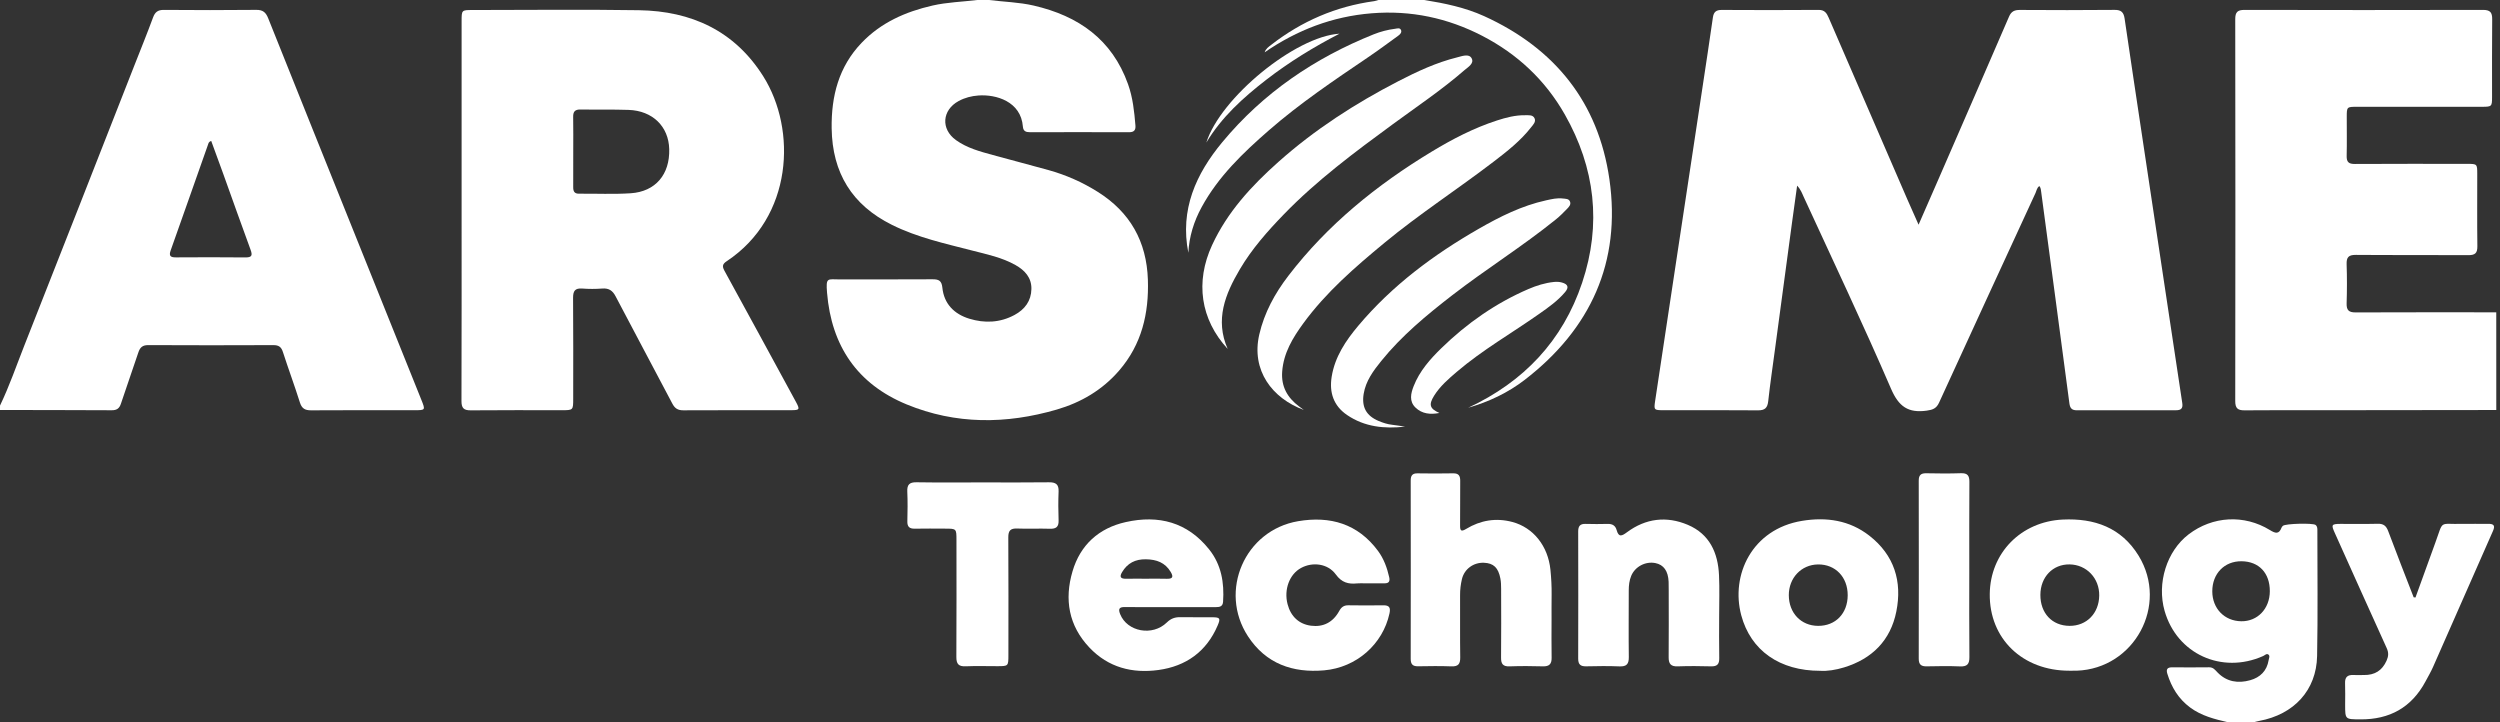
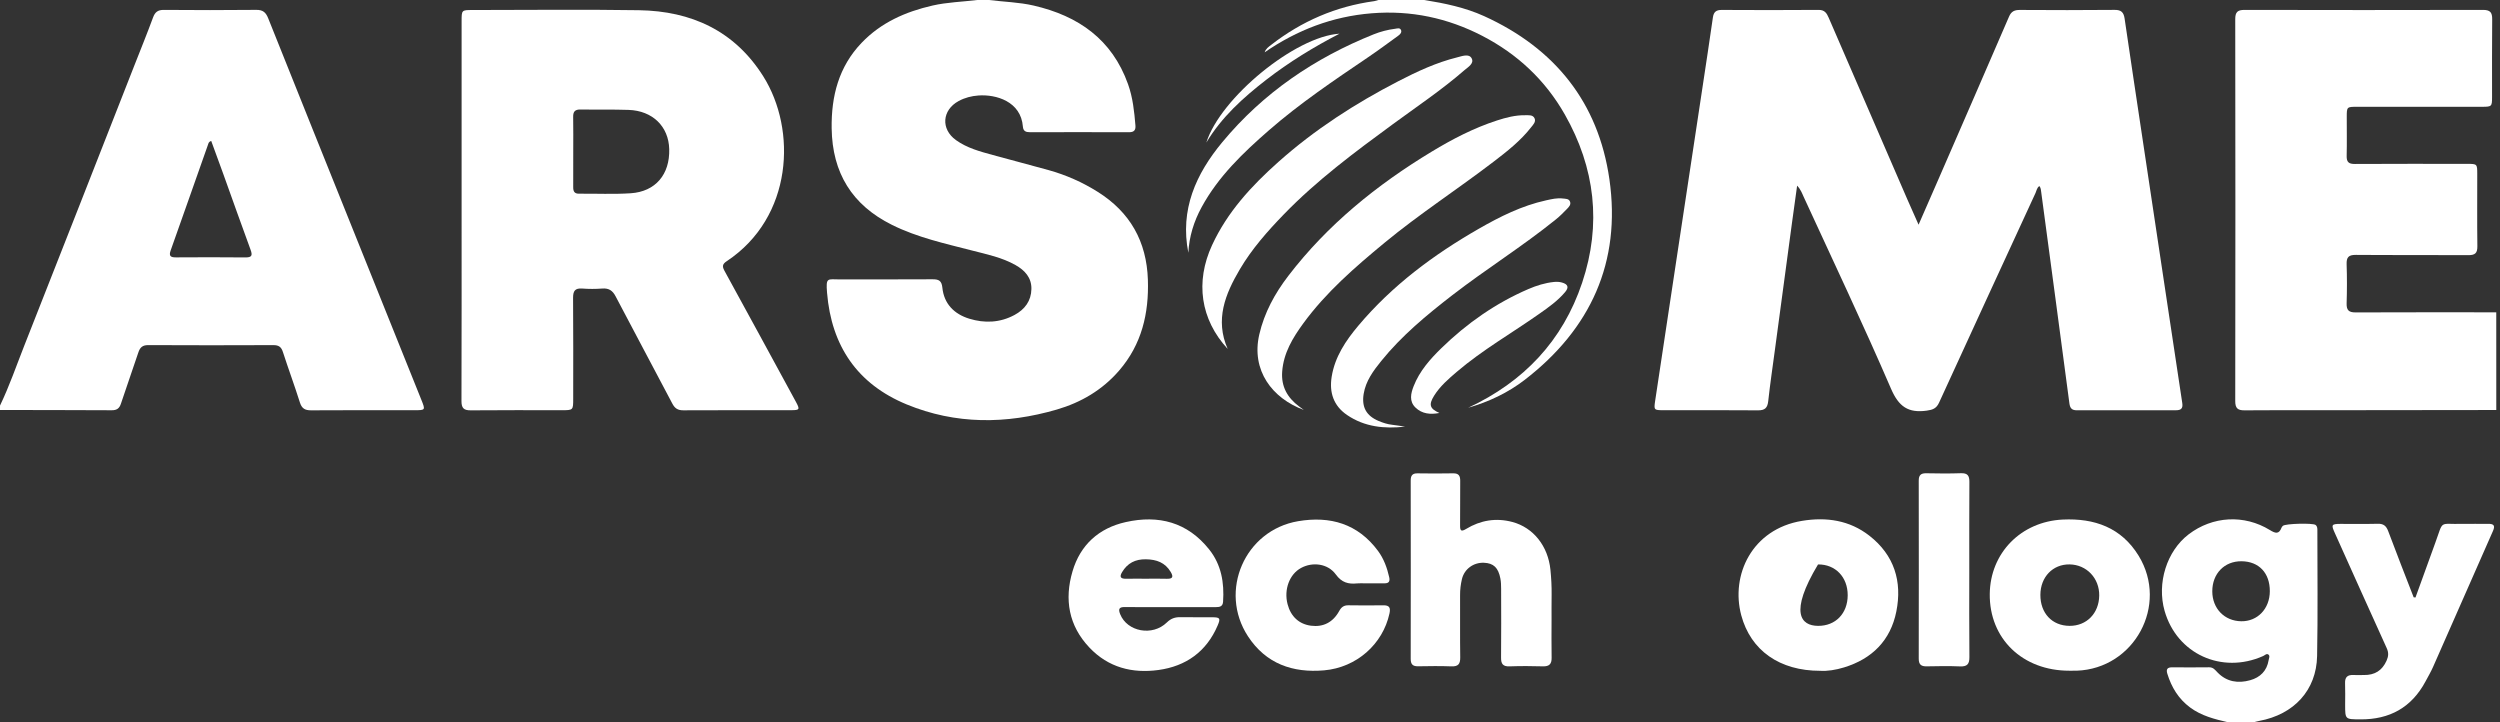
<svg xmlns="http://www.w3.org/2000/svg" width="1111" height="321" viewBox="0 0 1111 321" fill="none">
  <rect x="0" y="0" width="1111" height="321" fill="#333333" stroke="none" />
  <g clip-path="url(#clip0_1202_1122)">
    <path d="M439.533 0.007C446.139 0.829 452.824 0.967 459.364 2.473C479.248 7.064 494.204 17.517 501.297 37.401C503.416 43.334 504.08 49.55 504.587 55.779C504.758 57.851 503.929 58.766 501.771 58.759C487.078 58.713 472.385 58.726 457.693 58.752C455.916 58.759 454.732 58.305 454.574 56.279C453.706 45.031 442.606 41.88 434.841 42.433C431.788 42.65 428.808 43.393 426.038 44.893C418.629 48.899 418.004 57.364 424.84 62.271C429.755 65.797 435.5 67.323 441.211 68.888C449.449 71.158 457.726 73.296 465.957 75.585C473.715 77.742 481.019 80.972 487.835 85.261C502.224 94.298 509.561 107.322 510.12 124.3C510.614 139.284 507.397 153.025 497.369 164.647C489.907 173.297 480.426 178.868 469.596 182.019C447.152 188.557 424.702 188.702 402.91 179.717C381.006 170.679 369.505 153.755 367.544 130.14C366.952 123.03 367.754 124.188 373.301 124.174C387.007 124.128 400.712 124.214 414.418 124.115C417.188 124.095 418.471 124.721 418.787 127.838C419.517 135.074 424.097 139.593 430.756 141.632C437.539 143.71 444.395 143.454 450.856 139.968C455.462 137.488 458.252 133.712 458.357 128.444C458.456 123.412 455.476 120.155 451.291 117.794C445.283 114.4 438.599 113.038 432.025 111.341C419.939 108.217 407.72 105.56 396.409 99.942C378.638 91.122 369.873 76.815 369.59 57.075C369.386 42.742 372.715 29.672 382.895 19.036C391.534 10.005 402.436 5.203 414.438 2.46C420.978 0.967 427.656 0.822 434.269 0C436.026 0.007 437.776 0.007 439.533 0.007Z" fill="white" />
    <path d="M0.007 180.236C4.191 171.541 7.317 162.404 10.85 153.452C27.188 112.071 43.407 70.638 59.659 29.225C62.462 22.081 65.356 14.977 68.008 7.781C68.903 5.348 70.166 4.381 72.805 4.401C86.51 4.512 100.216 4.532 113.922 4.387C116.87 4.354 118.153 5.538 119.185 8.117C132.516 41.499 145.932 74.841 159.335 108.197C168.652 131.383 177.969 154.563 187.279 177.75C189.082 182.236 189.049 182.295 184.319 182.295C168.968 182.302 153.617 182.243 138.267 182.348C135.549 182.368 134.128 181.559 133.272 178.855C130.898 171.337 128.147 163.93 125.726 156.425C124.995 154.149 123.851 153.366 121.482 153.373C102.953 153.452 84.418 153.465 65.889 153.367C63.304 153.353 62.212 154.413 61.461 156.689C58.955 164.285 56.237 171.81 53.737 179.408C53.039 181.539 51.868 182.328 49.67 182.315C33.116 182.23 16.555 182.23 0 182.196C0.007 181.552 0.007 180.894 0.007 180.236ZM93.873 62.653C92.742 62.962 92.643 63.692 92.445 64.264C86.905 79.939 81.418 95.634 75.838 111.302C74.963 113.768 75.799 114.394 78.154 114.38C88.445 114.321 98.736 114.288 109.026 114.4C111.98 114.433 112.277 113.486 111.336 110.934C107.217 99.745 103.256 88.496 99.216 77.282C97.459 72.394 95.65 67.514 93.873 62.653Z" fill="white" />
    <path d="M1109.35 182.21C1083.59 182.243 1057.82 182.275 1032.06 182.302C1020.54 182.315 1009.03 182.223 997.518 182.354C994.397 182.394 993.337 181.401 993.344 178.217C993.427 121.655 993.427 65.093 993.344 8.531C993.337 5.374 994.352 4.387 997.499 4.401C1032.81 4.486 1068.11 4.493 1103.42 4.401C1106.63 4.394 1107.57 5.506 1107.53 8.597C1107.4 20.108 1107.49 31.619 1107.47 43.124C1107.46 47.347 1107.35 47.452 1102.93 47.458C1084.4 47.465 1065.87 47.458 1047.34 47.465C1042.97 47.465 1042.91 47.518 1042.9 51.846C1042.89 57.654 1043 63.469 1042.86 69.277C1042.79 72 1043.76 72.888 1046.49 72.868C1063.15 72.769 1079.82 72.816 1096.48 72.822C1100.82 72.822 1100.88 72.881 1100.89 77.242C1100.9 87.984 1100.8 98.725 1100.94 109.467C1100.98 112.499 1099.9 113.413 1096.92 113.393C1080.25 113.282 1063.58 113.413 1046.92 113.275C1043.69 113.249 1042.74 114.334 1042.84 117.439C1043.04 123.24 1043.02 129.062 1042.84 134.863C1042.75 137.889 1043.86 138.856 1046.85 138.836C1067.68 138.744 1088.52 138.79 1109.34 138.79C1109.35 153.268 1109.35 167.739 1109.35 182.21Z" fill="white" />
    <path d="M906.3 82.675C905.183 83.432 905.067 84.715 904.585 85.767C890.264 116.814 875.943 147.861 861.719 178.947C860.544 181.513 858.925 182.125 856.222 182.492C848.059 183.611 843.827 180.769 840.379 172.778C828.01 144.112 814.601 115.893 801.564 87.51C800.851 85.965 800.312 84.294 798.642 82.498C797.82 88.431 797.062 93.792 796.343 99.159C793.813 117.932 791.296 136.699 788.772 155.471C787.757 163.069 786.633 170.653 785.798 178.263C785.471 181.256 784.341 182.381 781.252 182.354C767.22 182.223 753.181 182.309 739.149 182.295C735.084 182.289 734.943 182.17 735.534 178.244C738.398 159.076 741.307 139.915 744.203 120.754C748.307 93.581 752.43 66.409 756.527 39.236C758.113 28.738 759.712 18.233 761.215 7.722C761.562 5.328 762.654 4.401 765.113 4.414C779.479 4.493 793.839 4.519 808.205 4.401C810.883 4.381 811.788 5.848 812.668 7.874C824.317 34.829 835.999 61.778 847.674 88.721C849.19 92.207 850.757 95.674 852.612 99.857C855.836 92.49 858.765 85.807 861.674 79.123C872.071 55.207 882.5 31.303 892.827 7.354C893.829 5.032 895.28 4.407 897.643 4.42C911.675 4.499 925.714 4.539 939.746 4.394C942.725 4.361 943.772 5.532 944.177 8.262C946.803 26.245 949.52 44.216 952.217 62.193C955.608 84.82 959.012 107.447 962.415 130.075C964.868 146.427 967.302 162.779 969.801 179.118C970.167 181.473 969.28 182.315 967.013 182.315C952.32 182.289 937.626 182.282 922.933 182.328C920.724 182.335 919.921 181.394 919.639 179.243C915.516 147.986 911.316 116.735 907.129 85.491C907.013 84.53 906.987 83.537 906.3 82.675Z" fill="white" />
    <path d="M205.137 93.325C205.137 65.37 205.137 37.414 205.137 9.459C205.137 4.466 205.151 4.453 209.947 4.453C234.621 4.446 259.302 4.15 283.97 4.539C307.222 4.907 326.428 13.655 339.2 33.928C354.149 57.667 352.412 96.509 322.994 116.051C321.165 117.268 320.803 118.234 321.915 120.267C332.574 139.672 343.121 159.141 353.708 178.586C355.524 181.927 355.373 182.282 351.681 182.289C335.673 182.309 319.658 182.256 303.649 182.341C301.241 182.354 299.892 181.486 298.781 179.355C290.424 163.443 281.91 147.611 273.573 131.686C272.212 129.081 270.533 128.003 267.619 128.226C264.677 128.45 261.69 128.45 258.743 128.226C255.486 127.983 254.656 129.364 254.676 132.43C254.801 147.341 254.735 162.246 254.729 177.158C254.729 182.289 254.723 182.295 249.676 182.295C236.187 182.302 222.699 182.223 209.21 182.354C206.045 182.387 205.065 181.308 205.078 178.177C205.177 149.893 205.137 121.609 205.137 93.325ZM254.749 67.389C254.749 72.644 254.775 77.9 254.735 83.149C254.723 84.951 255.203 86.096 257.295 86.076C264.961 86.011 272.646 86.385 280.285 85.885C291.319 85.162 297.708 77.518 297.405 66.251C297.135 56.194 290.016 49.201 279.337 48.84C272.224 48.596 265.105 48.78 257.986 48.662C255.584 48.623 254.663 49.556 254.716 51.951C254.814 57.095 254.742 62.245 254.749 67.389Z" fill="white" />
    <path d="M990.261 321.001C984.276 319.632 978.348 318.165 973.262 314.383C968.112 310.549 965.016 305.431 963.161 299.406C962.531 297.38 963.218 296.545 965.305 296.558C970.783 296.598 976.268 296.61 981.746 296.545C983.557 296.525 984.379 297.702 985.464 298.827C989.542 303.044 994.635 303.794 1000 302.281C1004.41 301.044 1007.41 298.136 1008.18 293.374C1008.32 292.532 1008.88 291.513 1008.1 290.901C1007.27 290.256 1006.5 291.211 1005.74 291.546C987.339 299.721 967.412 290.599 961.953 271.497C958.427 259.144 962.91 244.87 972.646 237.451C983.268 229.353 997.293 228.524 1008.73 235.55C1011.16 237.042 1012.77 237.562 1013.94 234.438C1014.05 234.142 1014.31 233.885 1014.55 233.668C1015.64 232.675 1027.86 232.359 1029.04 233.287C1029.94 234.004 1029.84 235.043 1029.84 236.01C1029.84 254.526 1030.08 273.049 1029.72 291.559C1029.42 306.74 1019.44 317.521 1003.98 320.376C1003.12 320.534 1002.29 320.79 1001.45 320.994C997.717 321.001 993.992 321.001 990.261 321.001ZM1008.71 262.755C1008.74 254.671 1003.91 249.52 996.189 249.422C988.572 249.323 983.126 254.894 983.139 262.781C983.146 270.424 988.534 275.989 996.022 276.088C1003.27 276.186 1008.68 270.497 1008.71 262.755Z" fill="white" />
    <path d="M689.512 275.193C689.506 280.896 689.435 286.592 689.538 292.295C689.589 295.123 688.472 296.209 685.627 296.123C680.701 295.972 675.756 295.958 670.831 296.13C667.902 296.228 667.042 295.038 667.074 292.255C667.177 282.059 667.125 271.864 667.1 261.675C667.093 260.149 667.061 258.591 666.772 257.097C665.841 252.25 663.709 250.263 659.464 250.092C654.853 249.901 650.775 252.835 649.696 257.308C649.131 259.643 648.848 262.037 648.861 264.471C648.906 273.679 648.791 282.888 648.925 292.091C648.97 295.024 648.091 296.254 645.008 296.13C640.077 295.939 635.136 296.011 630.208 296.097C627.82 296.142 626.912 295.202 626.918 292.794C626.964 266.379 626.957 239.962 626.918 213.539C626.918 211.369 627.629 210.316 629.951 210.356C635.215 210.441 640.479 210.455 645.74 210.349C648.251 210.297 648.945 211.441 648.919 213.743C648.842 220.321 648.951 226.899 648.861 233.477C648.829 235.891 649.336 236.397 651.552 235.055C657.935 231.187 664.813 230.03 672.089 231.964C681.466 234.463 687.958 242.712 689.011 253.196C689.384 256.913 689.589 260.616 689.538 264.346C689.48 267.957 689.519 271.575 689.512 275.193Z" fill="white" />
    <path d="M919.608 298.063C898.807 298.089 884.03 283.815 884.248 263.957C884.448 245.796 898.075 231.772 916.718 230.891C930.756 230.233 942.753 234.437 950.44 247.026C963.81 268.93 948.52 297.142 922.896 298.056C921.798 298.096 920.7 298.063 919.608 298.063ZM906.745 264.339C906.706 272.508 911.959 278.1 919.73 278.132C927.289 278.165 932.767 272.581 932.895 264.714C933.023 256.985 927.295 250.933 919.736 250.822C912.268 250.71 906.783 256.419 906.745 264.339Z" fill="white" />
-     <path d="M808.909 298.103C790.857 298.129 778.019 289.072 773.819 273.457C769.041 255.657 778.488 235.134 800.837 231.464C811.677 229.682 821.933 231.188 830.763 238.075C841.802 246.692 845.411 258.38 842.727 271.773C840.152 284.606 831.964 292.789 819.486 296.603C815.806 297.728 812.004 298.321 808.909 298.103ZM821.117 264.524C821.136 256.453 815.639 250.743 807.933 250.836C800.509 250.928 794.916 256.828 794.948 264.524C794.98 272.424 800.361 278.074 807.92 278.134C815.703 278.199 821.098 272.634 821.117 264.524Z" fill="white" />
+     <path d="M808.909 298.103C790.857 298.129 778.019 289.072 773.819 273.457C769.041 255.657 778.488 235.134 800.837 231.464C811.677 229.682 821.933 231.188 830.763 238.075C841.802 246.692 845.411 258.38 842.727 271.773C840.152 284.606 831.964 292.789 819.486 296.603C815.806 297.728 812.004 298.321 808.909 298.103ZM821.117 264.524C821.136 256.453 815.639 250.743 807.933 250.836C794.98 272.424 800.361 278.074 807.92 278.134C815.703 278.199 821.098 272.634 821.117 264.524Z" fill="white" />
    <path d="M519.946 269.798C513.261 269.805 506.576 269.871 499.891 269.772C497.259 269.732 496.91 270.706 497.805 272.942C500.924 280.743 512.149 282.881 518.538 276.626C520.4 274.804 522.236 274.225 524.644 274.271C529.355 274.363 534.073 274.264 538.783 274.311C542.185 274.343 542.488 274.777 541.12 277.981C536.152 289.597 527.045 296.07 514.82 297.747C503.181 299.345 492.541 296.636 484.152 287.795C474.894 278.04 472.953 266.378 476.625 253.907C480.079 242.146 488.304 234.699 500.266 232.016C514.906 228.734 527.69 232.042 537.356 244.171C542.778 250.973 544.113 258.971 543.534 267.43C543.389 269.535 542.028 269.811 540.343 269.805C533.533 269.779 526.736 269.792 519.946 269.798ZM509.267 257.182C512.32 257.182 515.379 257.103 518.432 257.208C520.966 257.294 521.663 256.537 520.288 254.215C517.781 249.979 513.952 248.625 509.254 248.546C504.529 248.467 501.029 250.256 498.634 254.288C497.364 256.419 498.068 257.241 500.424 257.196C503.378 257.129 506.325 257.182 509.267 257.182Z" fill="white" />
    <path d="M1073.44 265.531C1076.38 257.427 1079.3 249.323 1082.24 241.226C1085.99 230.925 1083.76 233.049 1093.91 232.819C1097.85 232.727 1101.8 232.846 1105.75 232.8C1108.13 232.767 1108.98 233.484 1107.89 235.931C1098.98 256.071 1090.15 276.246 1081.25 296.393C1080.28 298.59 1079.04 300.682 1077.91 302.806C1071.72 314.377 1061.99 319.79 1048.93 319.685C1042.19 319.632 1042.19 319.783 1042.18 313.146C1042.18 309.969 1042.28 306.786 1042.15 303.615C1042.04 300.873 1043.29 299.84 1045.89 299.978C1047.42 300.057 1048.96 299.951 1050.5 299.978C1055.27 300.05 1058.62 298.058 1060.6 293.578C1061.48 291.598 1061.56 290.013 1060.65 288.013C1052.89 270.964 1045.24 253.855 1037.55 236.772C1035.94 233.207 1036.13 232.846 1039.98 232.819C1045.57 232.787 1051.17 232.905 1056.75 232.767C1059.26 232.708 1060.45 233.734 1061.31 236.022C1064.99 245.863 1068.84 255.637 1072.63 265.438C1072.9 265.465 1073.17 265.497 1073.44 265.531Z" fill="white" />
-     <path d="M763.994 273.726C763.994 279.975 763.91 286.224 764.033 292.466C764.084 295.15 763.127 296.202 760.398 296.123C755.472 295.985 750.534 295.952 745.601 296.13C742.577 296.242 741.524 295.051 741.549 292.111C741.639 282.251 741.581 272.384 741.575 262.524C741.575 261.209 741.588 259.893 741.536 258.578C741.337 253.763 739.346 250.96 735.641 250.23C731.242 249.363 726.599 251.809 724.903 255.933C724.062 257.992 723.818 260.156 723.818 262.373C723.825 272.233 723.709 282.099 723.844 291.96C723.882 295.071 722.893 296.275 719.695 296.143C714.776 295.933 709.838 296.005 704.899 296.117C702.414 296.169 701.341 295.314 701.348 292.716C701.405 273.864 701.393 255.019 701.348 236.167C701.341 233.813 702.195 232.747 704.616 232.819C707.898 232.918 711.199 232.905 714.481 232.826C716.536 232.773 717.884 233.582 718.424 235.542C719.342 238.904 720.774 238.206 723.015 236.542C731.351 230.346 740.605 229.235 750.052 233.234C759.736 237.331 763.487 245.672 763.93 255.657C764.212 261.656 763.994 267.694 763.994 273.726Z" fill="white" />
    <path d="M606.72 259.242C605.515 259.242 604.298 259.137 603.101 259.261C599.192 259.676 596.251 258.887 593.632 255.282C590.106 250.428 583.315 249.606 578.176 252.407C573.025 255.21 570.505 261.985 572.189 268.477C573.617 273.983 577.315 277.383 582.618 278.068C588.013 278.765 592.369 276.601 595.146 271.529C596.119 269.753 597.251 268.964 599.265 268.99C604.417 269.069 609.568 269.076 614.721 268.997C617.49 268.951 618.037 270.089 617.471 272.673C614.523 286.231 602.884 296.643 588.454 297.9C574.479 299.116 562.576 294.979 554.594 282.764C541.449 262.643 553.2 235.641 576.873 231.622C591.132 229.202 603.423 232.727 612.378 244.811C614.957 248.29 616.418 252.309 617.365 256.525C617.78 258.361 617.201 259.249 615.273 259.229C612.424 259.202 609.575 259.222 606.72 259.222V259.242Z" fill="white" />
-     <path d="M436.876 214.382C446.627 214.382 456.385 214.461 466.129 214.329C469.182 214.289 470.564 215.223 470.439 218.433C470.268 222.696 470.281 226.978 470.439 231.247C470.544 234.154 469.334 235.075 466.537 234.977C461.721 234.812 456.891 235.075 452.075 234.878C449.088 234.76 448.068 235.759 448.088 238.798C448.2 256.216 448.141 273.634 448.134 291.052C448.134 296.031 448.121 296.038 443.284 296.051C438.573 296.058 433.856 295.9 429.151 296.103C425.967 296.242 424.986 295.045 425.006 291.926C425.112 274.621 425.059 257.308 425.052 240.002C425.052 234.937 425.045 234.93 419.999 234.924C415.505 234.917 411.011 234.845 406.524 234.944C404.135 234.996 403.168 234.069 403.227 231.668C403.332 227.287 403.405 222.9 403.201 218.526C403.056 215.421 404.096 214.27 407.293 214.323C417.157 214.487 427.02 214.388 436.876 214.382Z" fill="white" />
    <path d="M632.977 0.006C642.076 1.467 651.103 3.335 659.535 7.163C690.932 21.437 710.313 45.485 715.219 79.643C720.505 116.465 706.903 146.19 677.6 168.791C670.112 174.566 661.628 178.565 652.451 181.21C677.112 169.712 694.47 151.472 703.114 125.628C711.803 99.659 708.875 74.584 695.388 50.852C686.719 35.612 674.337 24.022 658.77 15.957C643.338 7.965 626.983 4.506 609.553 5.907C592.09 7.314 576.411 13.346 562.027 23.245C562.521 21.627 563.791 20.805 564.936 19.917C578.47 9.412 593.676 2.835 610.691 0.513C611.329 0.427 611.948 0.177 612.58 0.006C619.376 0.006 626.18 0.006 632.977 0.006Z" fill="white" />
    <path d="M579.399 182.171C565.391 177.021 555.936 164.628 559.627 148.637C561.865 138.942 566.529 130.424 572.51 122.616C589.953 99.85 611.838 82.162 636.228 67.402C645.434 61.831 654.964 56.878 665.239 53.543C669.31 52.221 673.453 51.142 677.787 51.208C679.297 51.234 681.146 50.938 681.93 52.523C682.72 54.122 681.307 55.437 680.408 56.595C675.707 62.614 669.741 67.284 663.73 71.875C647.72 84.123 630.754 95.101 615.193 107.961C602.086 118.801 589.243 129.917 579.143 143.763C574.471 150.17 570.405 156.893 569.8 165.147C569.306 171.831 572.155 176.77 577.333 180.631C578.018 181.145 578.709 181.658 579.399 182.171Z" fill="white" />
    <path d="M545.575 155.064C533.442 141.882 531.127 125.254 538.64 108.954C545.45 94.194 556.182 82.584 568.111 71.961C584.238 57.595 602.267 45.979 621.407 36.093C629.77 31.771 638.33 27.778 647.541 25.496C649.731 24.95 652.73 23.746 653.95 25.831C655.318 28.173 652.37 29.824 650.752 31.225C640.732 39.934 629.704 47.321 619.019 55.161C602.05 67.606 585.159 80.15 570.473 95.325C563.236 102.804 556.34 110.605 551.01 119.63C544.483 130.693 539.864 142.053 545.575 155.064Z" fill="white" />
    <path d="M624.405 189.603C615.226 190.629 606.416 189.741 598.613 184.413C592.625 180.329 590.678 174.422 591.79 167.456C593.204 158.576 598.047 151.387 603.659 144.716C618.668 126.878 637.071 113.196 657.173 101.665C666.607 96.252 676.304 91.404 687.035 89.043C689.495 88.504 691.973 87.892 694.517 88.214C695.679 88.358 697.15 88.247 697.689 89.529C698.299 90.964 697.156 92.029 696.27 92.95C694.748 94.522 693.194 96.088 691.498 97.456C676.657 109.46 660.422 119.563 645.337 131.232C633.966 140.034 622.899 149.19 613.819 160.431C610.318 164.765 606.943 169.298 606.008 175.053C605.061 180.927 607.18 184.782 612.68 187.09C614.602 187.893 616.576 188.544 618.674 188.774C620.589 188.985 622.49 189.321 624.405 189.603Z" fill="white" />
    <path d="M875.152 252.915C875.152 265.945 875.068 278.969 875.203 291.993C875.235 295.124 874.201 296.282 871.042 296.15C866.122 295.946 861.19 296.019 856.265 296.124C853.805 296.176 852.688 295.374 852.688 292.75C852.739 266.366 852.726 239.983 852.688 213.599C852.681 211.225 853.587 210.271 855.995 210.317C861.139 210.423 866.296 210.475 871.433 210.297C874.368 210.192 875.216 211.376 875.197 214.158C875.1 227.077 875.152 239.996 875.152 252.915Z" fill="white" />
    <path d="M528.102 112.34C524.292 93.166 531.464 77.314 543.202 63.165C561.349 41.294 584.181 25.791 610.467 15.253C613.52 14.03 616.711 13.201 619.988 12.787C620.942 12.668 622.126 12.201 622.613 13.365C623.054 14.405 622.199 15.28 621.416 15.845C616.902 19.127 612.401 22.449 607.783 25.58C592.728 35.782 577.647 45.932 563.902 57.91C552.381 67.954 541.406 78.452 533.998 92.074C530.55 98.402 528.464 105.138 528.102 112.34Z" fill="white" />
    <path d="M639.67 183.525C635.755 184.282 631.965 183.979 629.023 181.104C626.161 178.309 626.951 174.876 628.234 171.587C630.853 164.891 635.551 159.596 640.551 154.721C651.853 143.71 664.64 134.745 679.205 128.463C682.846 126.891 686.59 125.72 690.559 125.306C691.785 125.18 692.973 125.227 694.136 125.555C696.814 126.305 697.327 127.68 695.529 129.811C692.254 133.699 688.112 136.613 683.989 139.507C671.813 148.071 658.834 155.498 647.454 165.193C643.704 168.39 639.946 171.632 637.308 175.869C634.788 179.901 635.439 181.651 639.67 183.525Z" fill="white" />
    <path d="M536.098 63.351C542.374 43.434 575.669 16.169 595.27 14.972C583.827 20.885 572.878 27.588 562.693 35.474C552.435 43.42 542.888 52.044 536.098 63.351Z" fill="white" />
  </g>
  <defs>
    <clipPath id="clip0_1202_1122">
      <rect width="1111" height="321" fill="white" />
    </clipPath>
  </defs>
</svg>